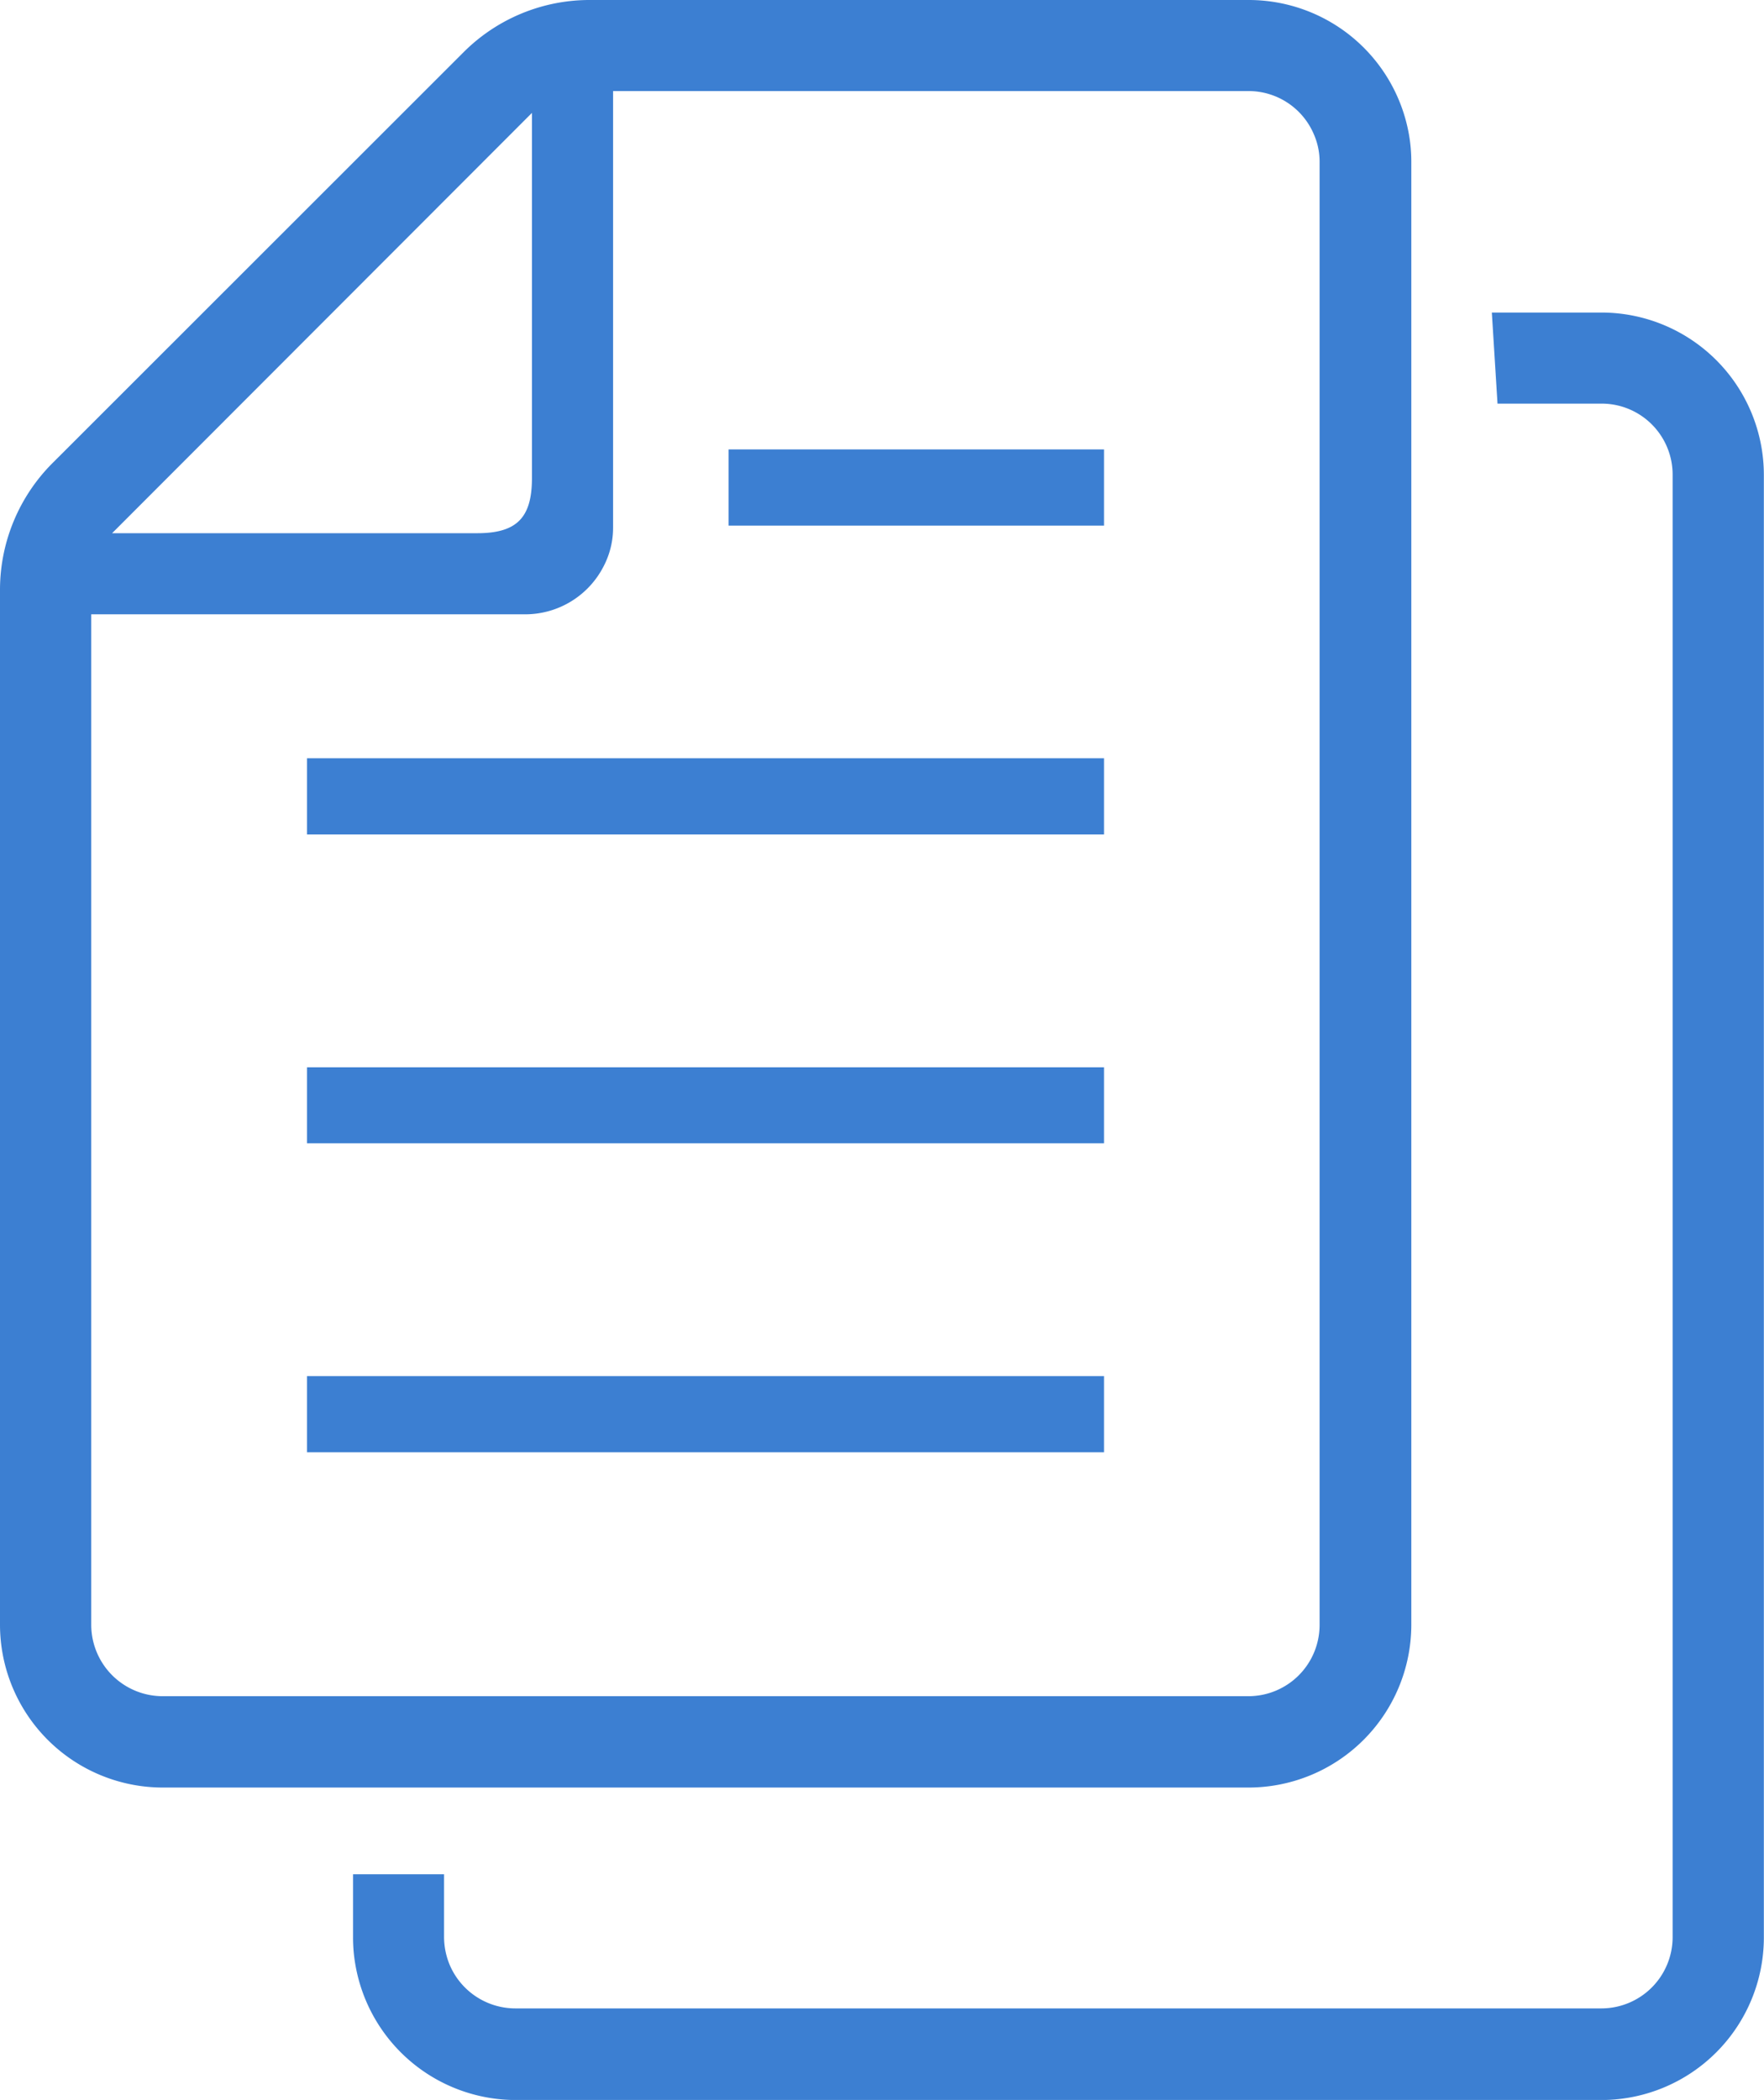
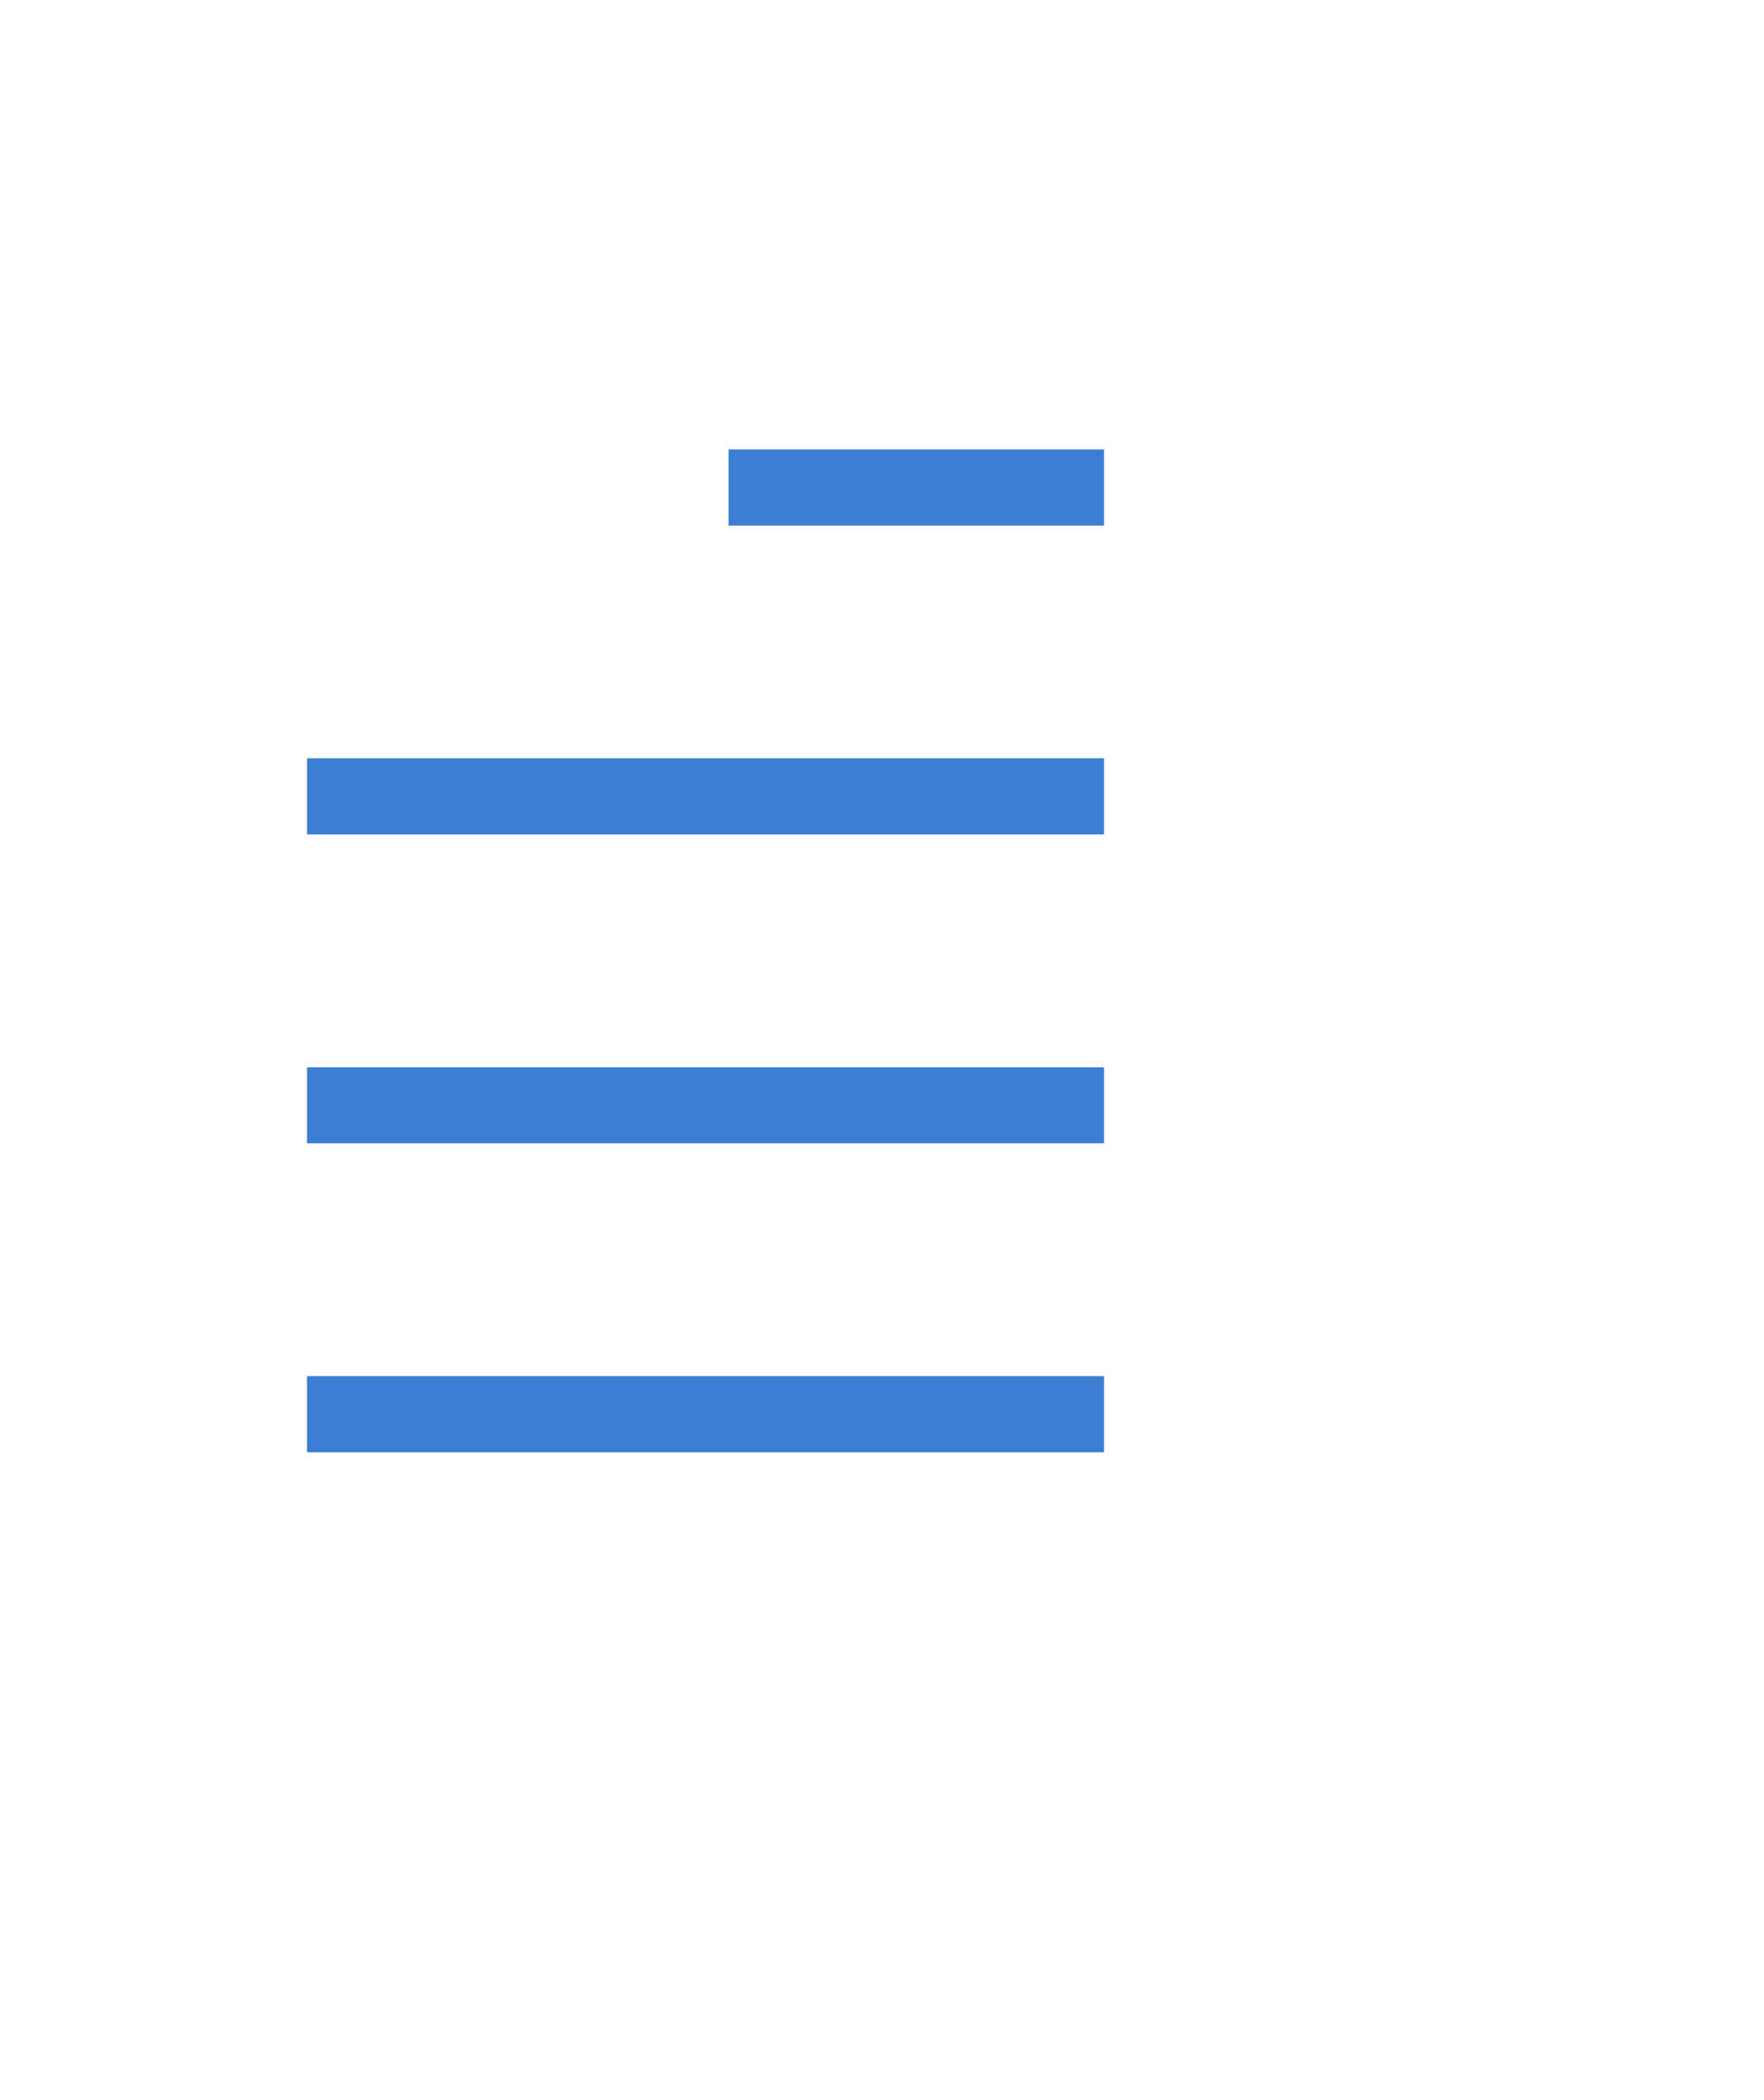
<svg xmlns="http://www.w3.org/2000/svg" width="25.193" height="29.979" viewBox="0 0 25.193 29.979">
  <g id="書類複製" transform="translate(-40.89)">
    <rect id="長方形_137" data-name="長方形 137" width="11.382" height="1.088" transform="translate(45.275 19.645)" fill="#3c7fd2" />
    <rect id="長方形_138" data-name="長方形 138" width="11.382" height="1.085" transform="translate(45.275 15.237)" fill="#3c7fd2" />
    <rect id="長方形_139" data-name="長方形 139" width="11.382" height="1.088" transform="translate(45.275 10.825)" fill="#3c7fd2" />
    <rect id="長方形_140" data-name="長方形 140" width="5.362" height="1.088" transform="translate(51.295 6.416)" fill="#3c7fd2" />
-     <path id="パス_538" data-name="パス 538" d="M61.046,23.2V2.319a2.23,2.23,0,0,0-.034-.4A2.323,2.323,0,0,0,58.725,0H49.31a2.544,2.544,0,0,0-1.8.746L41.636,6.615a2.56,2.56,0,0,0-.746,1.8V23.2a2.326,2.326,0,0,0,2.324,2.319H58.723A2.326,2.326,0,0,0,61.046,23.2ZM48.487,1.612V6.828c0,.566-.22.784-.781.784H42.491ZM42.193,23.2V8.77H48.4a1.258,1.258,0,0,0,1.111-.686,1.191,1.191,0,0,0,.135-.558V1.3h9.075a1.013,1.013,0,0,1,.934.619.973.973,0,0,1,.081.4V23.2a1.017,1.017,0,0,1-1.015,1.015H43.214A1.021,1.021,0,0,1,42.193,23.2Z" fill="#3c7fd2" />
-     <path id="パス_539" data-name="パス 539" d="M144.781,76.205h-1.566l.081,1.3h1.485a1.014,1.014,0,0,1,1.016,1.015V99.4a1.018,1.018,0,0,1-1.016,1.015H129.267a1.02,1.02,0,0,1-.935-.62,1.042,1.042,0,0,1-.081-.4V98.5h-1.3V99.4a2.229,2.229,0,0,0,.035.4,2.326,2.326,0,0,0,2.287,1.923h15.513A2.322,2.322,0,0,0,147.1,99.4V78.524A2.32,2.32,0,0,0,144.781,76.205Z" transform="translate(-81.019 -71.743)" fill="#3c7fd2" />
  </g>
</svg>